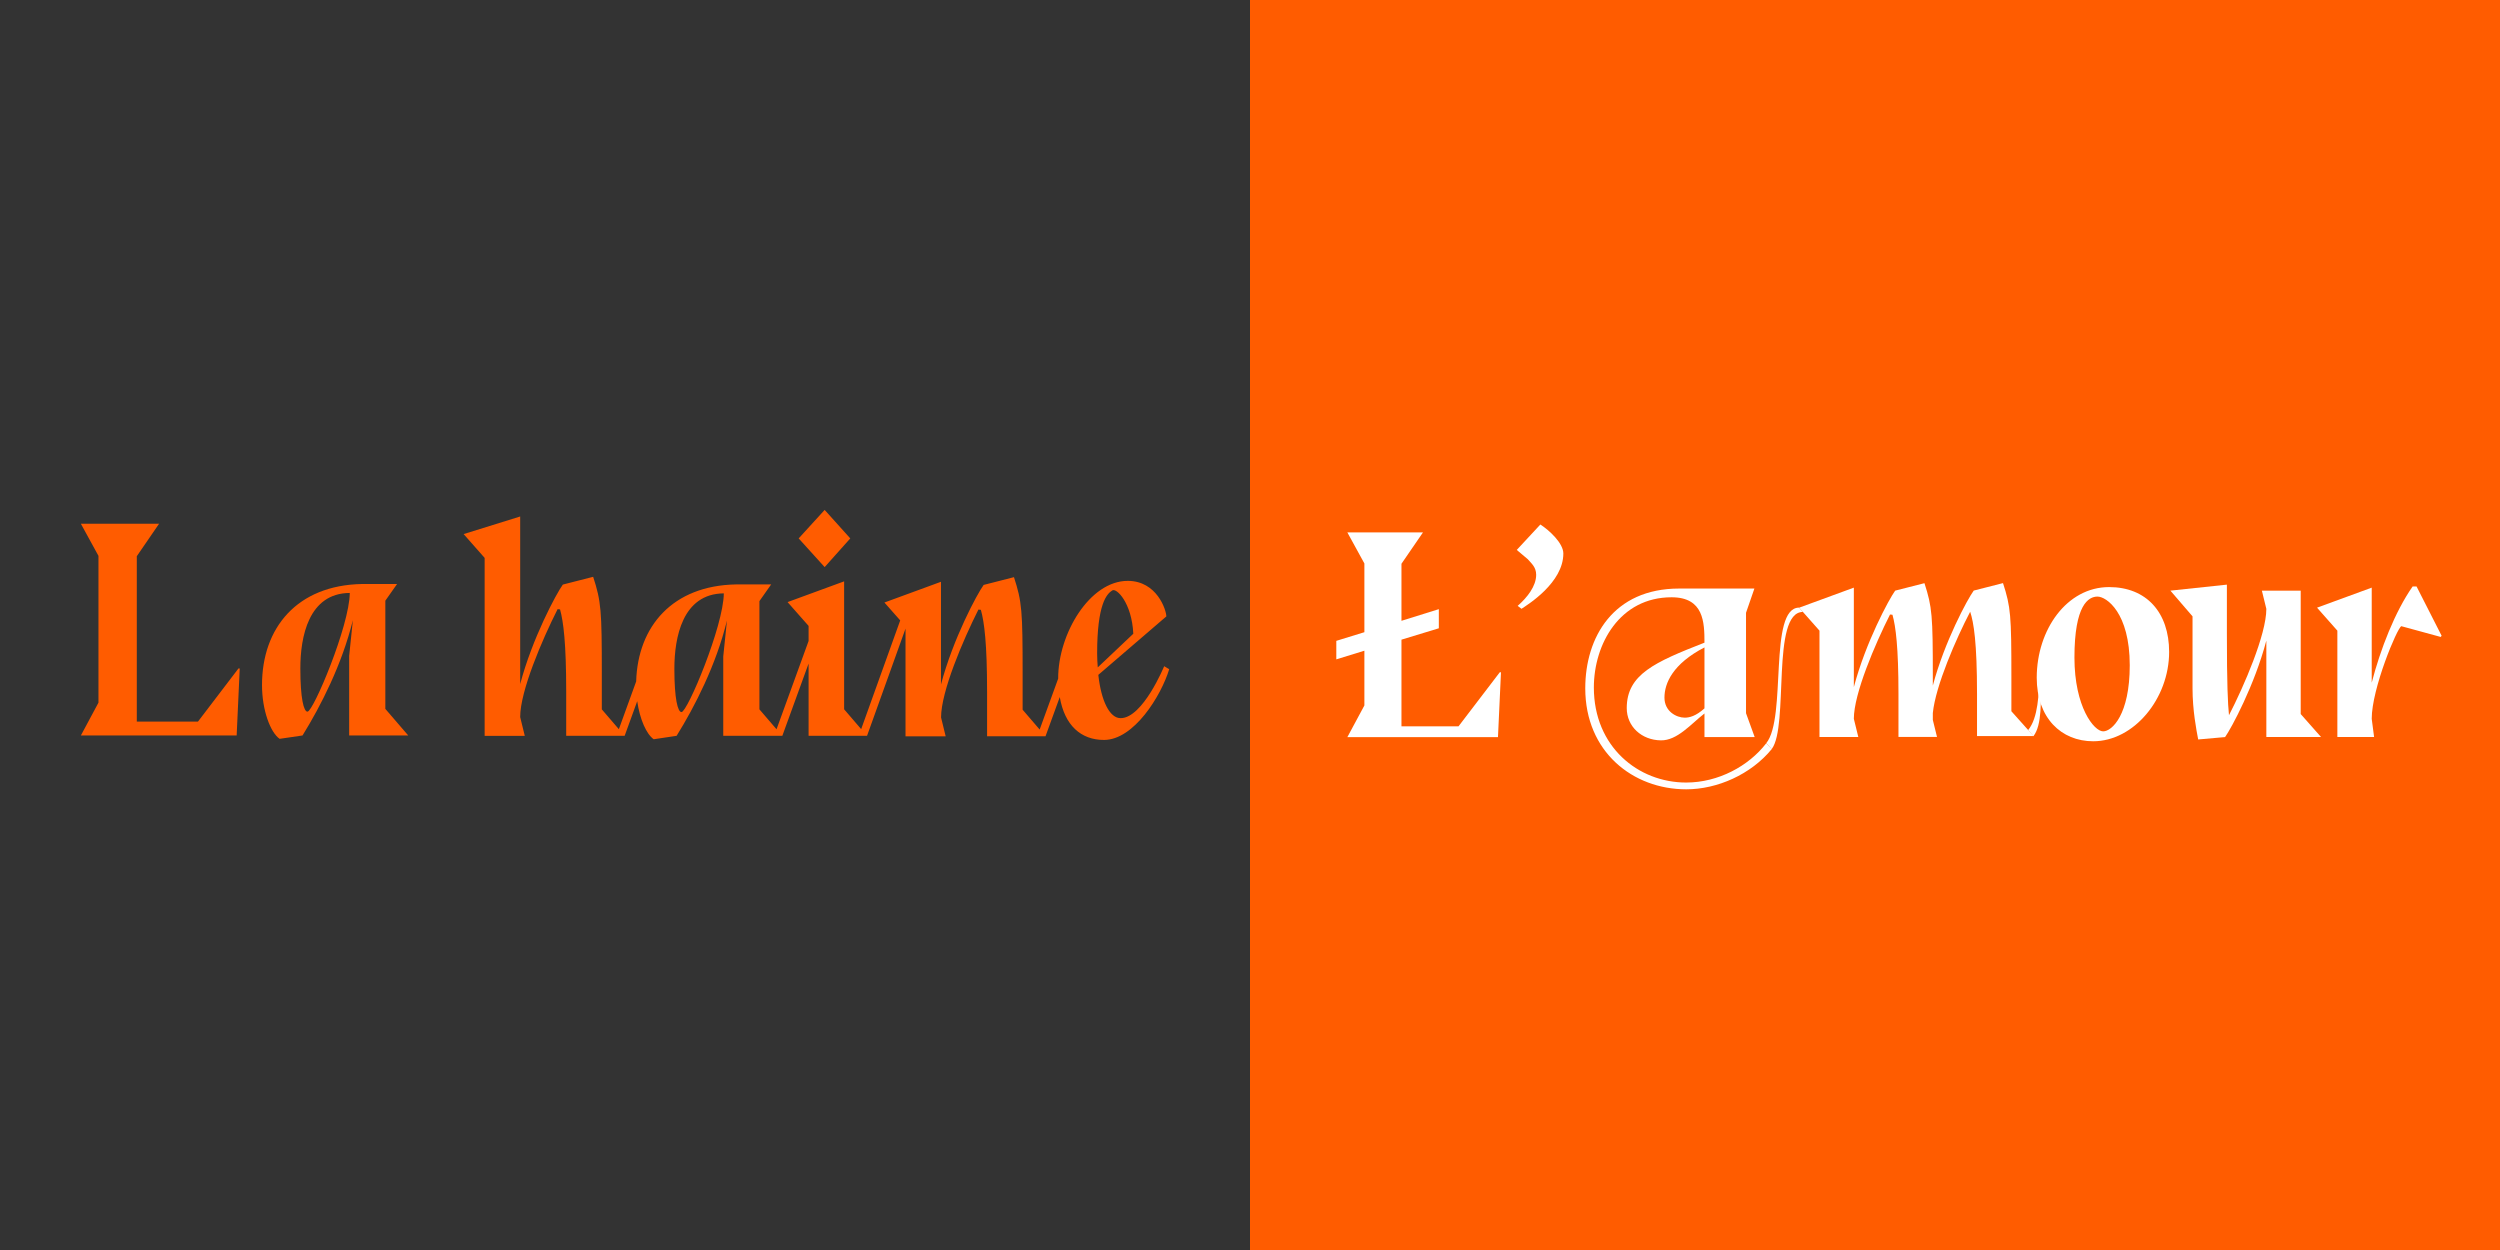
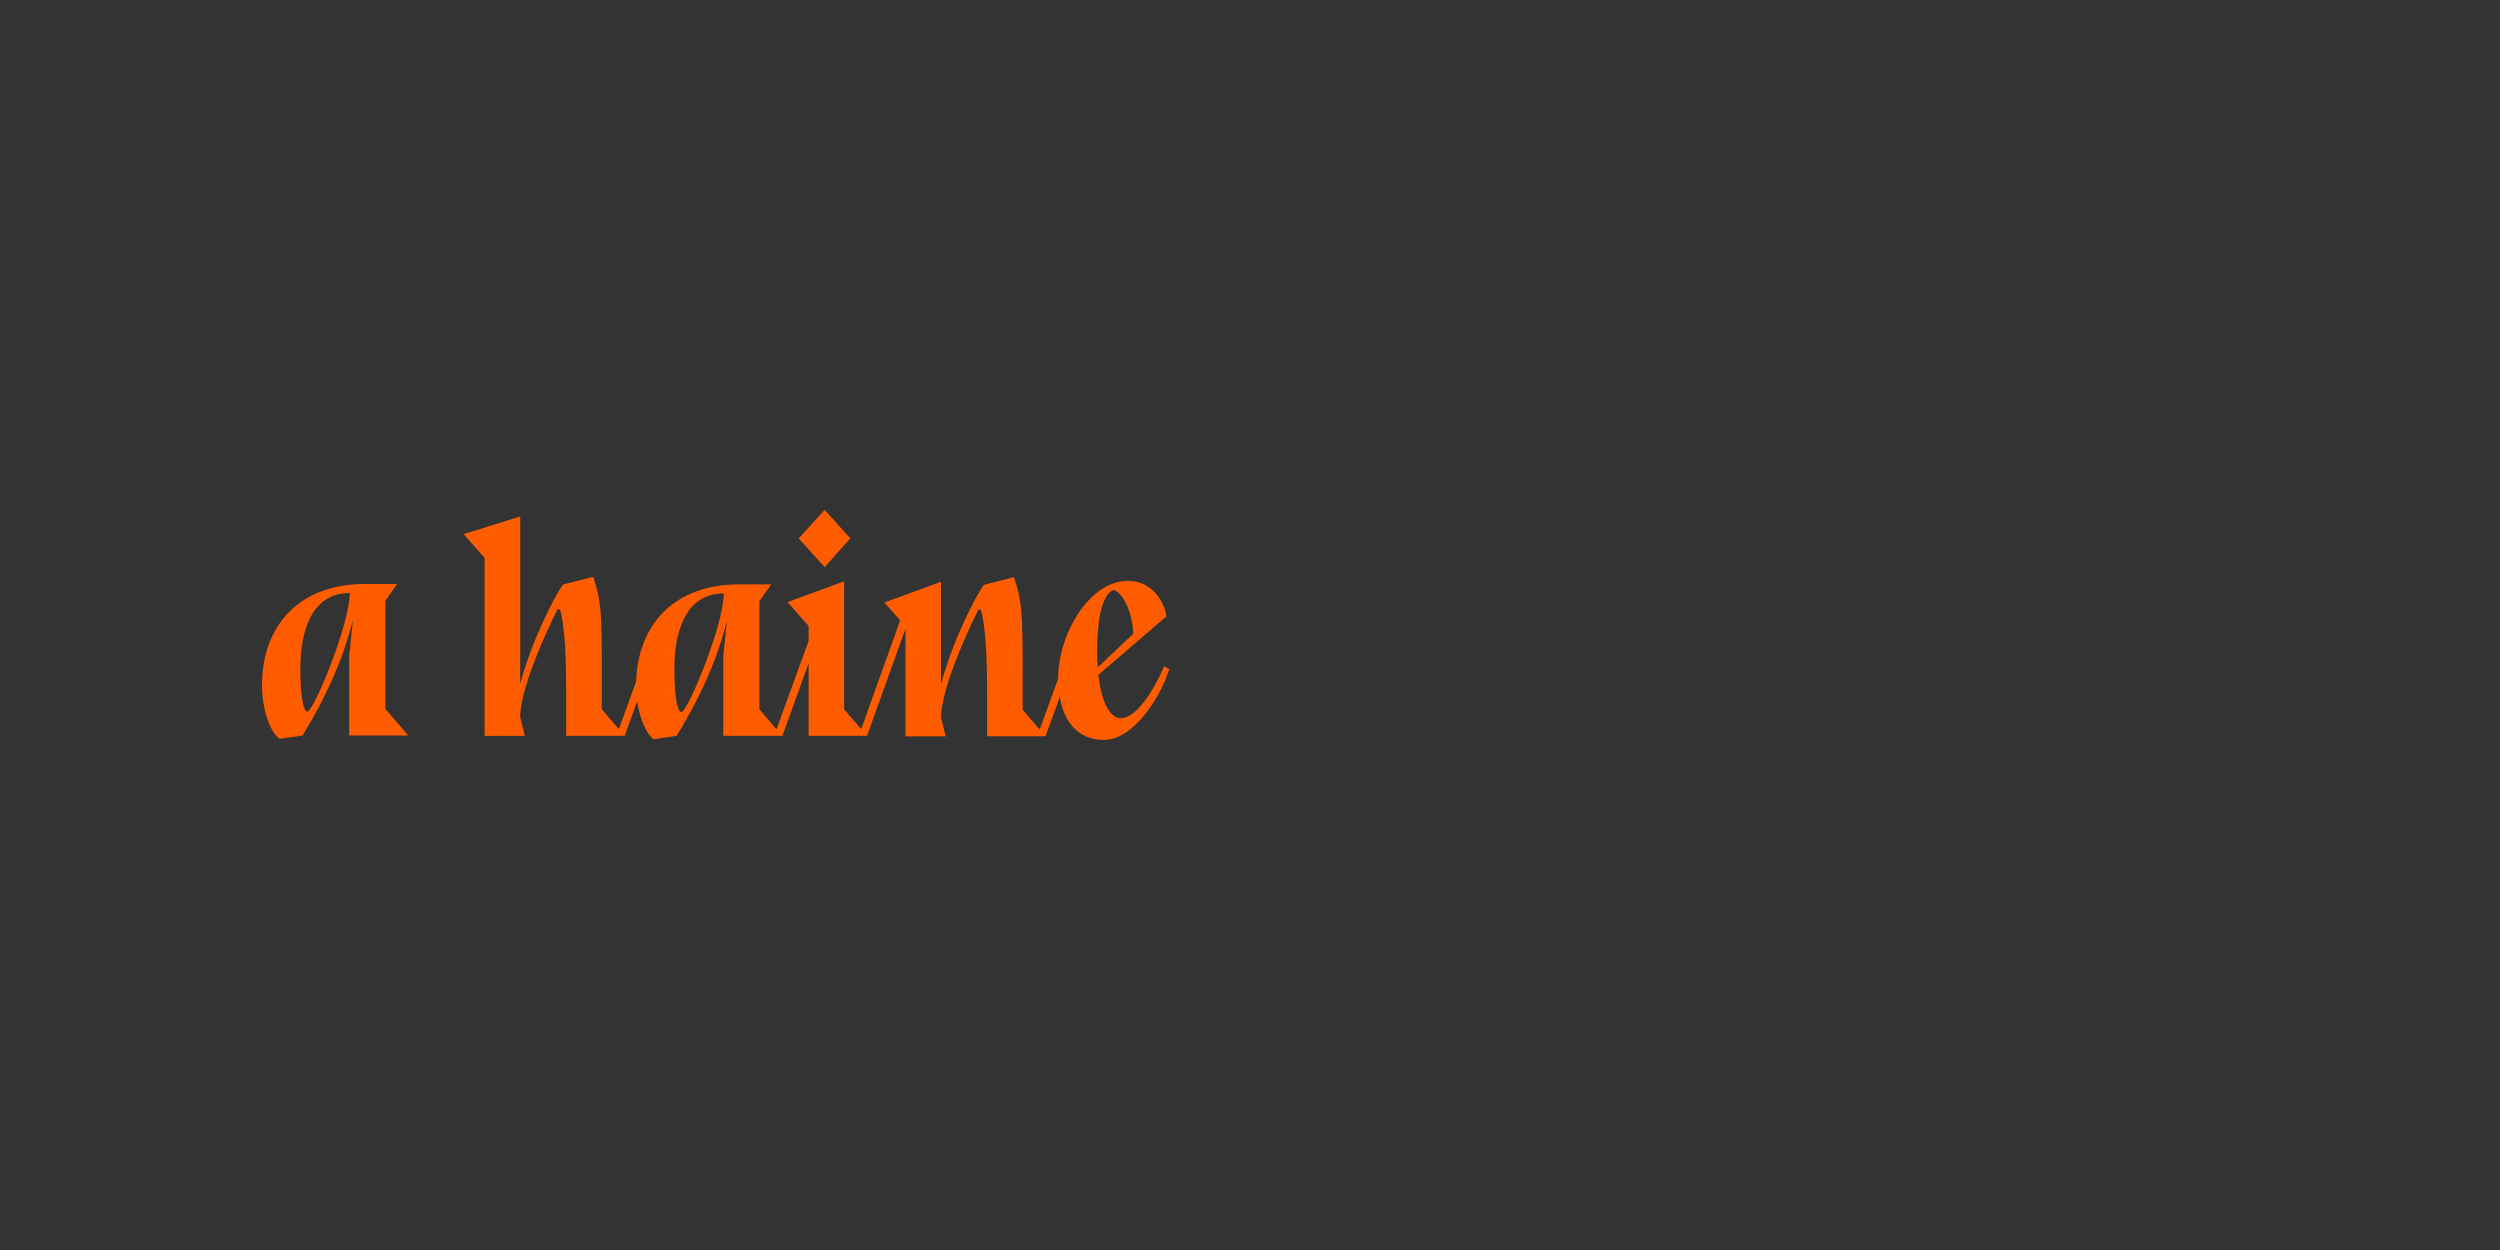
<svg xmlns="http://www.w3.org/2000/svg" width="358" height="179" viewBox="0 0 358 179" fill="none">
  <rect x="0" y="0" width="358" height="179" fill="#333333" stroke="none" />
-   <path d="M14.1 100.62V79.6L11.58 75H22.78L19.59 79.65V103.33H28.35L34.15 95.72H34.33L33.89 105.32H11.58L14.1 100.62Z" fill="#FF5C00" />
  <path d="M40.04 105.8C38.71 104.87 37.52 101.68 37.52 98.1C37.52 89.87 42.57 83.81 51.82 83.63H56.86L55.18 86.02V101.51L58.46 105.32H50V93.94L50.53 88.81C48.98 95.14 45.93 101.11 43.32 105.32L40.04 105.8ZM50.09 84.91C44.16 84.95 43.01 91.24 43.01 95.71C43.01 100.05 43.5 101.91 44.03 101.91C44.87 101.9 50.05 89.6 50.09 84.91Z" fill="#FF5C00" />
  <path d="M121.76 77.1L118.09 73.02L114.37 77.1L118.09 81.21L121.76 77.1Z" fill="#FF5C00" />
  <path d="M166.71 95.4C166.71 95.4 163.66 102.84 160.47 102.84C158.88 102.84 157.68 100.32 157.28 96.64L167.02 88.27C167.02 87.39 165.69 83.18 161.49 83.18C156.05 83.18 151.53 90.75 151.53 97.12C151.53 97.14 151.53 97.16 151.53 97.18L148.88 104.47L146.44 101.63V96.5C146.44 87.47 146.35 86.19 145.2 82.65L140.86 83.76C139.93 85.04 136.48 91.46 134.75 98.01V83.31L126.65 86.28L128.91 88.84L123.32 104.41L120.88 101.57V83.25L112.78 86.22L115.79 89.63V91.79L111.2 104.43L108.75 101.58V86.08L110.43 83.69H105.38C96.35 83.86 91.33 89.65 91.1 97.58L88.62 104.42L86.18 101.58V96.45C86.18 87.42 86.09 86.14 84.94 82.6L80.6 83.71C79.67 84.99 76.22 91.41 74.49 97.96V73.96L66.39 76.48L69.4 79.89V105.38H75.15L74.49 102.68C74.49 98.96 77.63 91.62 79.85 87.23L80.2 87.27C80.68 89 81.08 92.1 81.08 99V105.37H89.45L91.25 100.41C91.62 103.01 92.57 105.13 93.61 105.86L96.89 105.37C99.5 101.17 102.56 95.19 104.1 88.86L103.57 94V105.37H112.02H112.03L115.79 95.02V105.37H124.16L129.67 90.02V105.44H135.42L134.76 102.74C134.76 99.02 137.9 91.68 140.11 87.29L140.46 87.33C140.95 89.06 141.35 92.16 141.35 99.06V105.43H149.71H149.72L151.76 99.82C152.46 103.9 154.81 105.96 158.09 105.96C162.38 105.96 166.28 99.63 167.43 95.83L166.71 95.4ZM97.59 101.97C97.06 101.97 96.57 100.11 96.57 95.77C96.57 91.3 97.72 85.02 103.65 84.97C103.61 89.67 98.44 101.97 97.59 101.97ZM157.11 93.58C157.11 86.5 158.48 85.04 159.28 84.55C159.86 84.15 162.07 86.28 162.29 90.75L157.2 95.57C157.15 94.96 157.11 94.29 157.11 93.58Z" fill="#FF5C00" />
  <g clip-path="url(#clip0_211_16255)">
    <path d="M358 0H179V179H358V0Z" fill="#FF5C00" />
    <path d="M195.38 93.18L191.36 94.42V91.77L195.38 90.53V80.69L192.94 76.24H203.77L200.69 80.73V88.9L206.04 87.23V89.97L200.69 91.6V104.01H208.86L214.77 96.27H214.94L214.51 105.56H192.94L195.38 101.02V93.18Z" fill="white" />
-     <path d="M217.33 86.76C218.7 85.56 219.98 83.94 219.98 82.31C219.98 81.2 219.29 80.68 218.78 80.08L217.2 78.75L220.58 75.11C221.91 75.97 223.87 77.81 223.87 79.26C223.87 83.45 218.78 86.58 217.88 87.18L217.33 86.76Z" fill="white" />
    <path d="M253.71 107.27C250.74 110.9 245.91 113.03 241.47 113.03C233.81 113.03 227.01 107.64 227.01 98.57C227.01 91.25 231.03 84.28 240.45 84.28H251.23L250.03 87.75V102.13L251.27 105.55H244.08V102.17C242.15 103.67 240.19 106.06 237.83 106.02C235.09 105.98 232.95 104.05 232.95 101.4C232.95 96.57 236.97 94.81 244.08 92.03C244.08 89.12 243.99 85.53 239.37 85.53C231.97 85.53 228.24 92.21 228.24 98.45C228.24 106.92 234.57 112.06 241.46 112.06C246.06 112.06 250.42 109.7 252.93 106.43L253.71 107.27ZM244.08 92.71C239.54 95.06 238.35 97.84 238.35 99.9C238.35 101.87 240.06 102.77 241.26 102.77C241.9 102.77 242.84 102.56 244.08 101.44V92.71Z" fill="white" />
    <path d="M258.18 87.63C253.58 87.63 256.22 104.01 253.7 107.28L252.93 106.42C255.9 102.79 253.2 87.01 257.64 87.01L258.18 87.63Z" fill="white" />
    <path d="M294.91 91.56C290.31 91.56 293.71 102.15 291.19 105.42L290.42 104.56C293.39 100.93 290.47 91.21 294.91 91.21" fill="white" />
    <path d="M265.48 98.36C267.15 92.03 270.49 85.82 271.39 84.58L275.58 83.51C276.69 86.93 276.78 88.17 276.78 96.9V98.18C278.45 91.89 281.74 85.81 282.64 84.57L286.83 83.5C287.94 86.92 288.03 88.16 288.03 96.89V101.85L291.2 105.4H283.11V99.37C283.11 92.01 282.64 89.14 282.13 87.6C280.12 91.45 277.17 98.21 276.78 102.11V103.09L277.38 105.53H271.86V99.37C271.86 92.69 271.47 89.7 271 88.03L270.65 88C268.51 92.24 265.47 99.34 265.47 102.93L266.11 105.54H260.55V90.31L257.64 87.02L265.47 84.15V98.36H265.48Z" fill="white" />
    <path d="M302.02 84.07C307.37 84.07 310.62 87.71 310.62 93.36C310.62 100.04 305.57 106.15 299.75 106.15C295.17 106.15 291.66 102.81 291.66 97.04C291.67 90.14 295.99 84.07 302.02 84.07ZM297.06 94.16C297.06 101.26 299.88 104.73 301.17 104.73C302.45 104.73 304.98 102.33 304.98 95.27C304.98 87.74 301.64 85.43 300.36 85.43C299.08 85.43 297.06 86.59 297.06 94.16Z" fill="white" />
    <path d="M324.53 91.77C322.86 98.1 319.52 104.31 318.63 105.55L314.78 105.89C314.52 104.52 313.97 101.7 313.97 98.57V88.26L310.8 84.58L318.89 83.72V90.74C318.89 97.97 319.02 100.71 319.19 102.42C321.33 98.27 324.54 90.87 324.54 87.19L323.9 84.58H329.46V102.25L332.37 105.54H324.54V91.77H324.53Z" fill="white" />
    <path d="M343.87 89.67C343.27 89.93 339.63 98.61 339.63 102.93L339.97 105.54H334.71V90.31L331.8 87.02L339.63 84.15V97.76C340.87 92.97 342.97 87.58 345.49 83.98H346.05L349.64 91.04L349.51 91.21L343.87 89.67Z" fill="white" />
  </g>
  <defs>
    <clipPath id="clip0_211_16255">
-       <rect width="179" height="179" fill="white" transform="translate(179)" />
-     </clipPath>
+       </clipPath>
  </defs>
</svg>